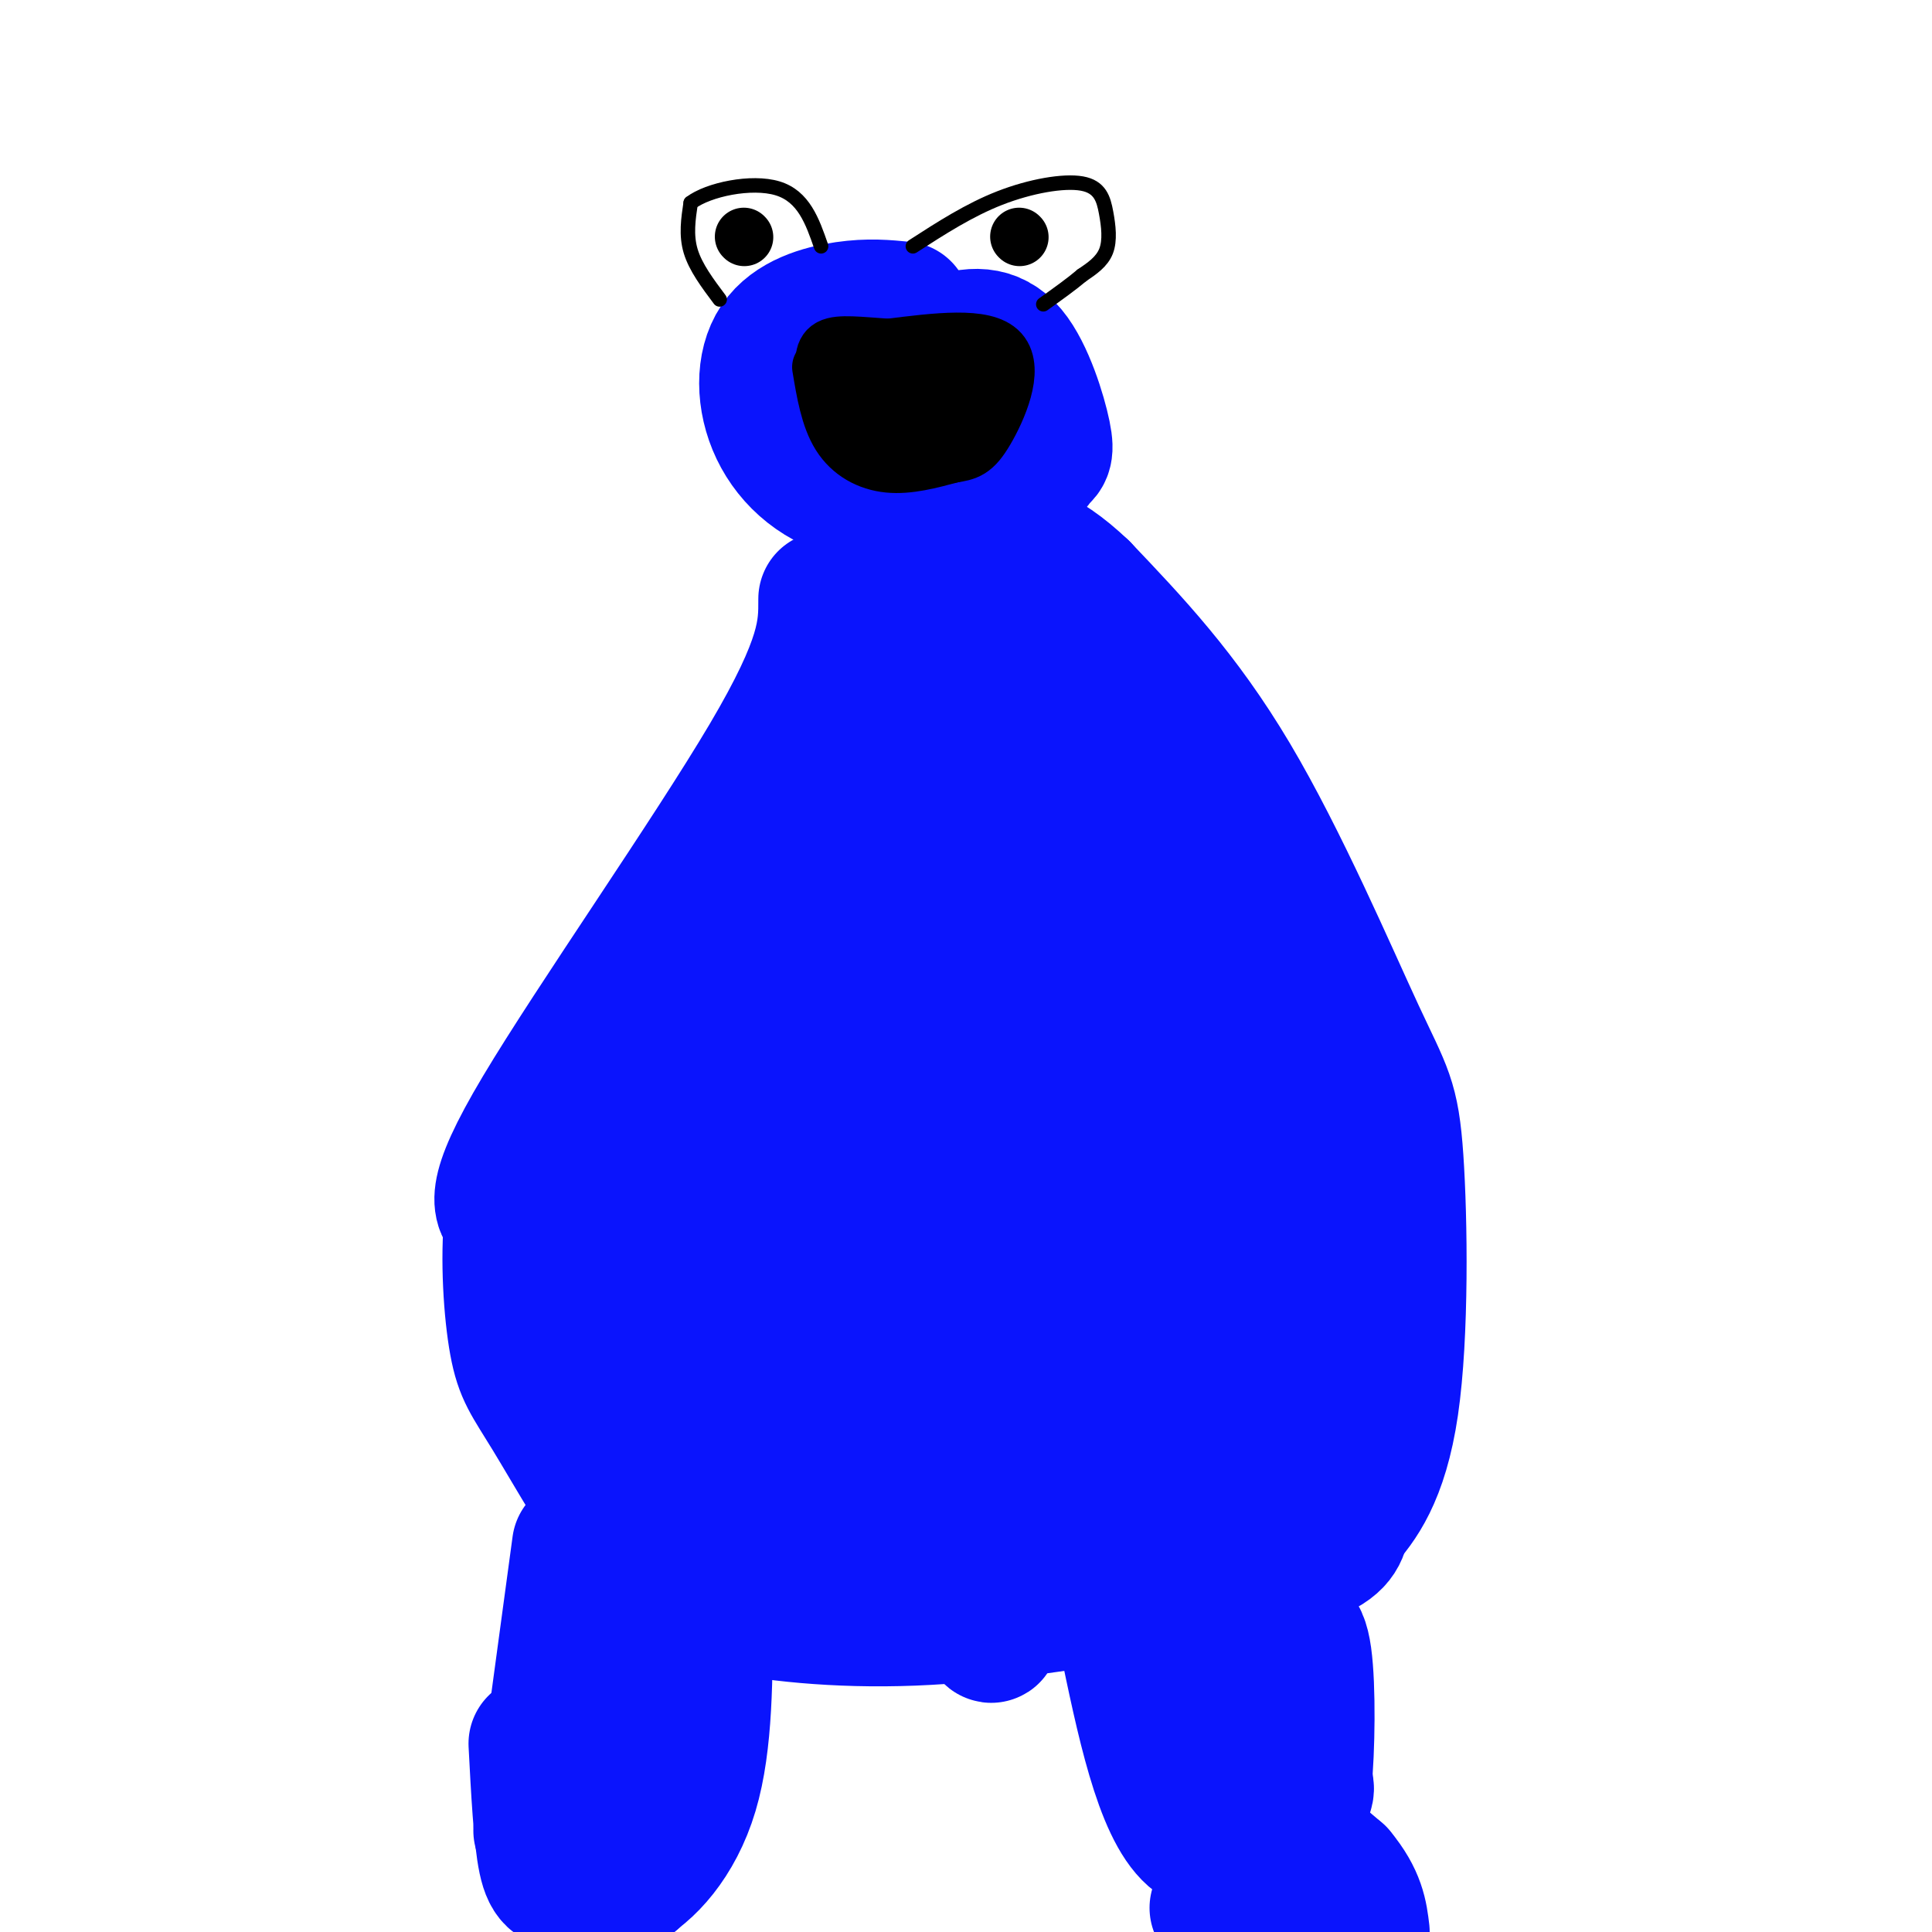
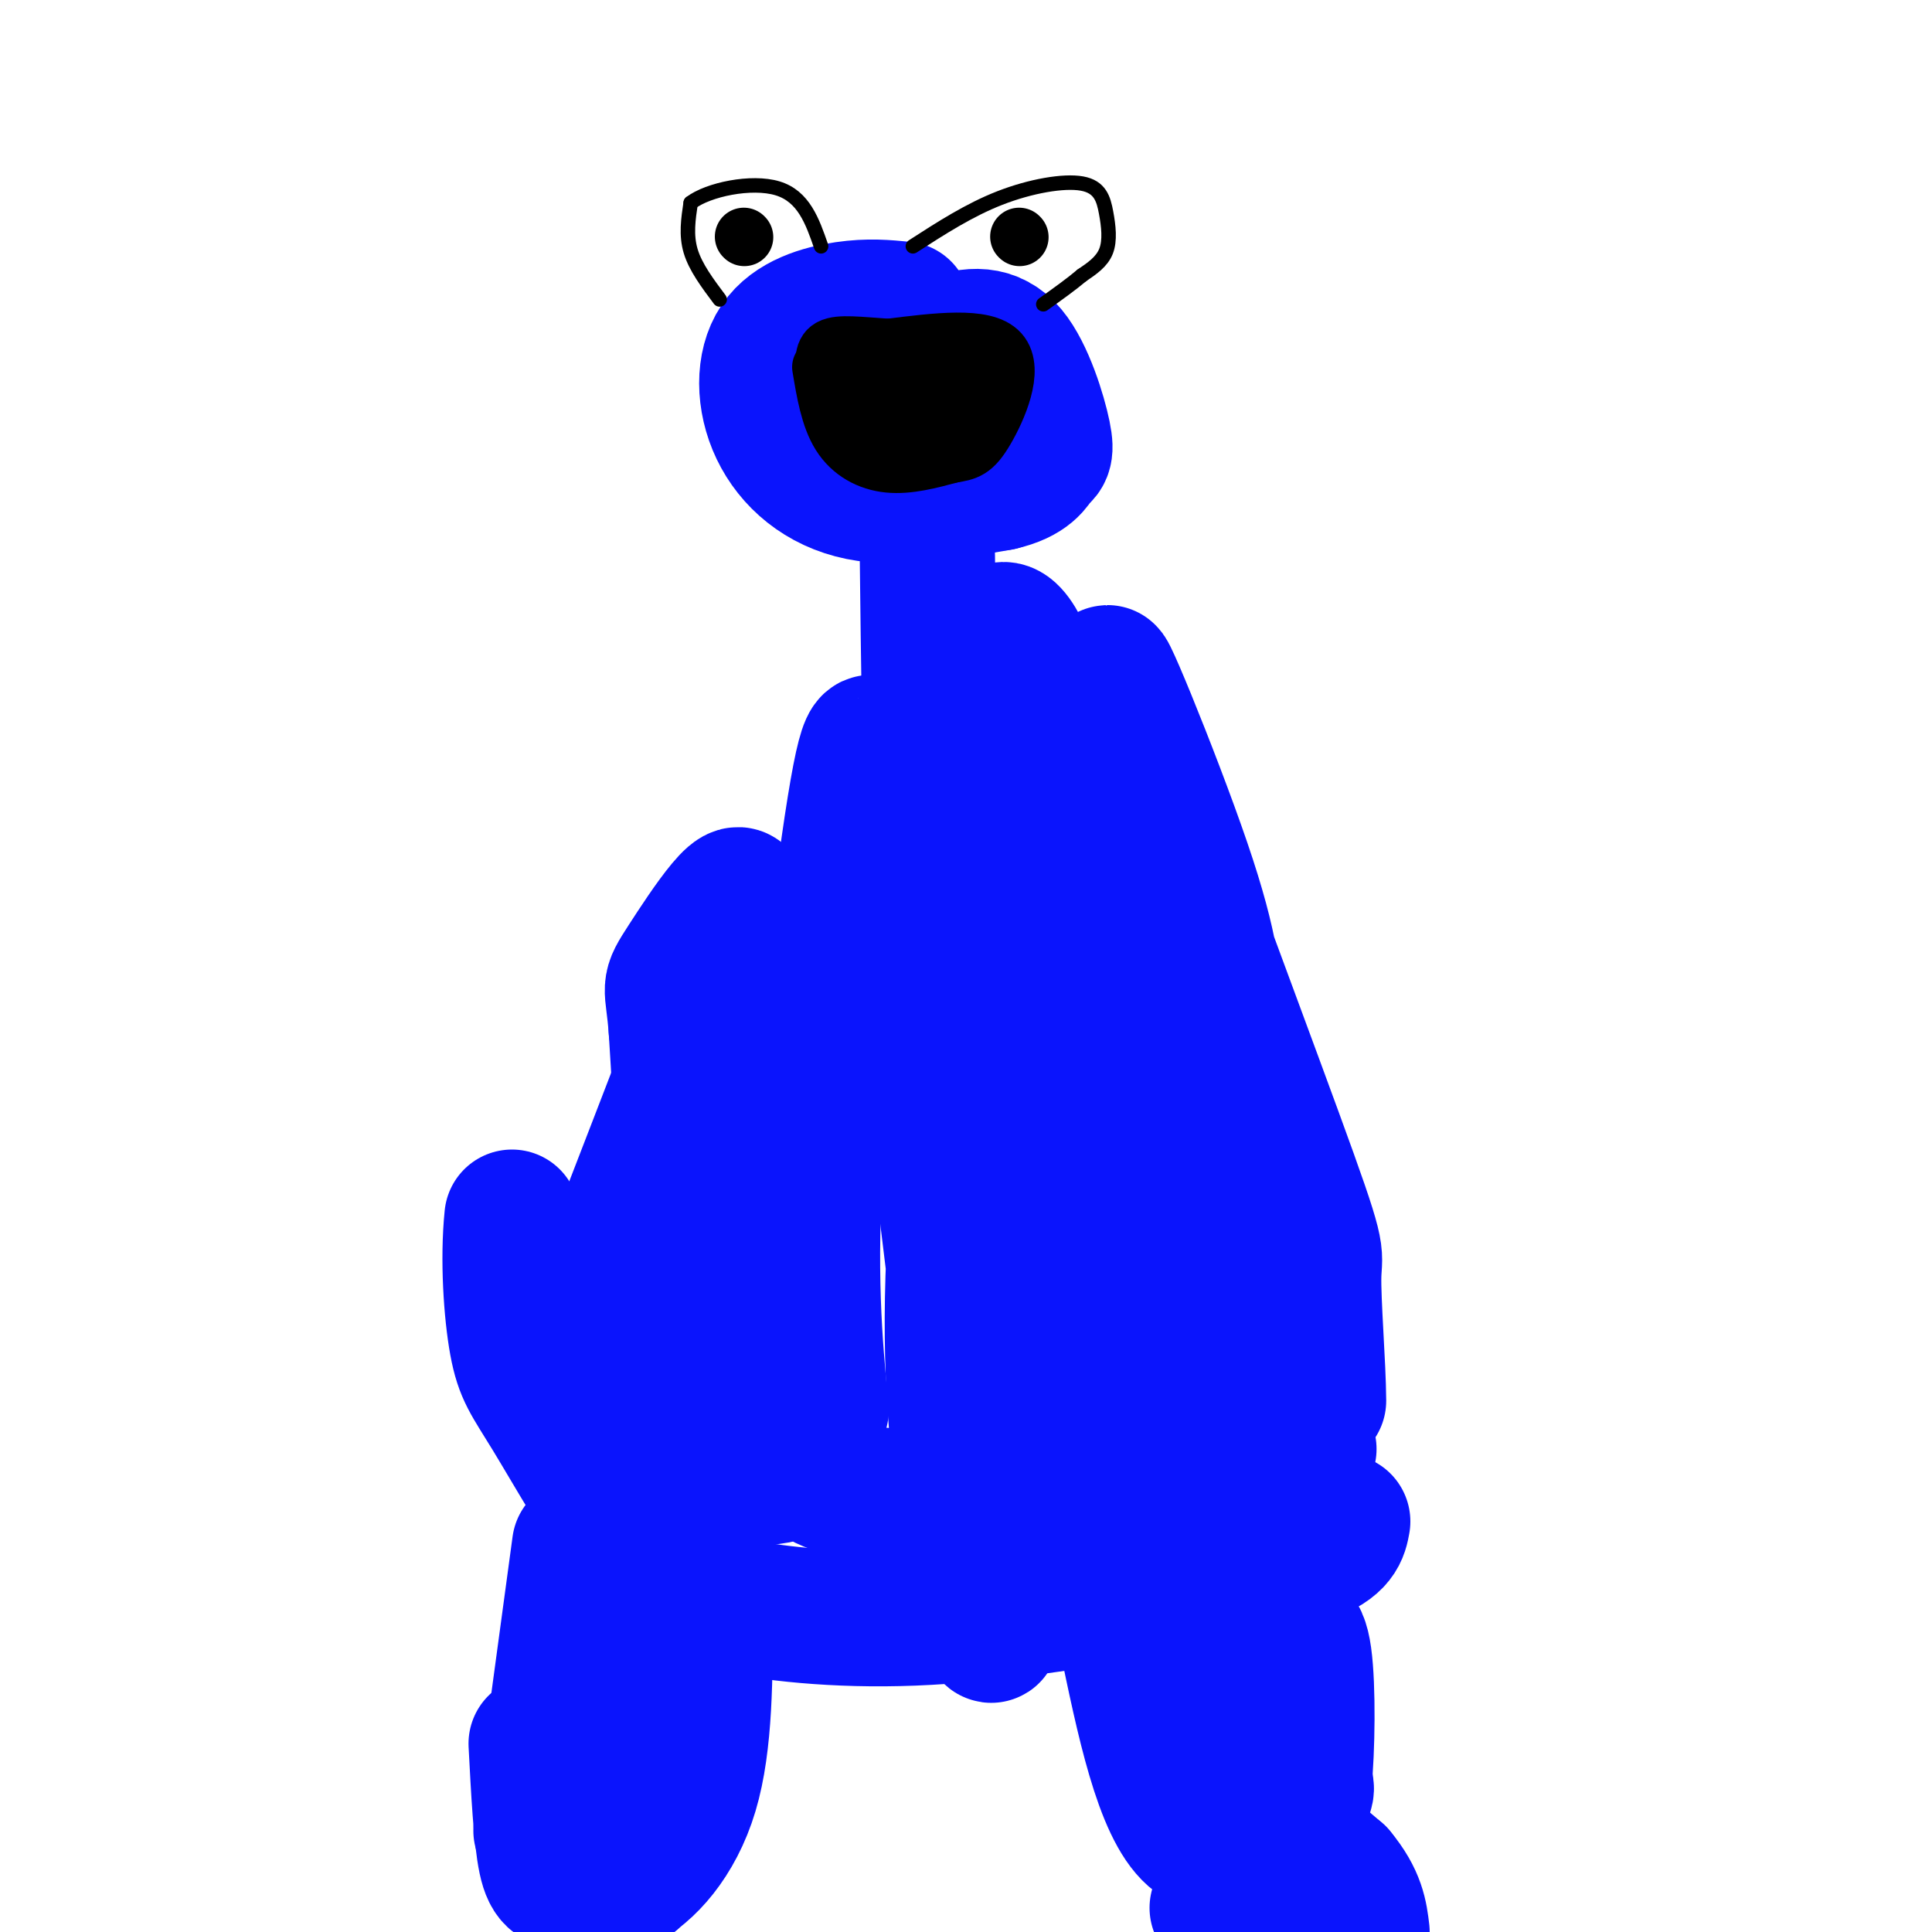
<svg xmlns="http://www.w3.org/2000/svg" viewBox="0 0 400 400" version="1.1">
  <g fill="none" stroke="rgb(10,20,253)" stroke-width="28" stroke-linecap="round" stroke-linejoin="round">
    <path d="M187,64c-3.576,-0.354 -7.152,-0.708 -12,0c-4.848,0.708 -10.970,2.478 -14,7c-3.030,4.522 -2.970,11.794 0,18c2.970,6.206 8.848,11.344 17,13c8.152,1.656 18.576,-0.172 29,-2" />
    <path d="M207,100c6.165,-1.398 7.077,-3.894 8,-5c0.923,-1.106 1.856,-0.822 1,-5c-0.856,-4.178 -3.500,-12.817 -7,-17c-3.500,-4.183 -7.857,-3.909 -13,-2c-5.143,1.909 -11.071,5.455 -17,9" />
    <path d="M179,80c1.000,2.167 12.000,3.083 23,4" />
-     <path d="M171,124c0.022,6.311 0.044,12.622 -12,33c-12.044,20.378 -36.156,54.822 -47,73c-10.844,18.178 -8.422,20.089 -6,22" />
    <path d="M106,252c-0.900,8.774 -0.150,19.708 1,26c1.150,6.292 2.701,7.942 7,15c4.299,7.058 11.347,19.524 17,27c5.653,7.476 9.910,9.962 19,12c9.090,2.038 23.014,3.629 39,3c15.986,-0.629 34.035,-3.477 49,-6c14.965,-2.523 26.847,-4.721 33,-7c6.153,-2.279 6.576,-4.640 7,-7" />
-     <path d="M278,315c3.242,-3.653 7.847,-9.285 10,-24c2.153,-14.715 1.856,-38.511 1,-51c-0.856,-12.489 -2.269,-13.670 -8,-26c-5.731,-12.330 -15.780,-35.809 -26,-53c-10.220,-17.191 -20.610,-28.096 -31,-39" />
-     <path d="M224,122c-8.500,-8.167 -14.250,-9.083 -20,-10" />
    <path d="M192,115c0.255,21.858 0.510,43.716 1,52c0.490,8.284 1.214,2.994 3,4c1.786,1.006 4.635,8.309 6,-4c1.365,-12.309 1.247,-44.231 8,-35c6.753,9.231 20.376,59.616 34,110" />
-     <path d="M244,242c8.096,26.817 11.335,38.858 10,22c-1.335,-16.858 -7.244,-62.616 -4,-55c3.244,7.616 15.641,68.604 21,91c5.359,22.396 3.679,6.198 2,-10" />
+     <path d="M244,242c8.096,26.817 11.335,38.858 10,22c-1.335,-16.858 -7.244,-62.616 -4,-55c3.244,7.616 15.641,68.604 21,91" />
    <path d="M273,290c-0.043,-7.319 -1.150,-20.616 -1,-26c0.150,-5.384 1.557,-2.857 -8,-29c-9.557,-26.143 -30.077,-80.958 -34,-93c-3.923,-12.042 8.753,18.690 15,37c6.247,18.310 6.067,24.199 7,32c0.933,7.801 2.981,17.515 2,24c-0.981,6.485 -4.990,9.743 -9,13" />
    <path d="M245,248c-3.034,6.233 -6.118,15.315 -8,31c-1.882,15.685 -2.561,37.972 -2,28c0.561,-9.972 2.363,-52.202 0,-80c-2.363,-27.798 -8.891,-41.162 -12,-31c-3.109,10.162 -2.799,43.851 -1,64c1.799,20.149 5.085,26.757 9,34c3.915,7.243 8.457,15.122 13,23" />
    <path d="M244,317c7.852,10.416 20.981,24.957 21,19c0.019,-5.957 -13.072,-32.411 -25,-66c-11.928,-33.589 -22.694,-74.311 -28,-91c-5.306,-16.689 -5.153,-9.344 -5,-2" />
    <path d="M207,177c-2.796,13.506 -7.285,48.270 -9,74c-1.715,25.730 -0.654,42.427 2,61c2.654,18.573 6.901,39.021 5,17c-1.901,-22.021 -9.951,-86.510 -18,-151" />
    <path d="M187,178c-3.821,-27.016 -4.375,-19.056 -5,-20c-0.625,-0.944 -1.322,-10.793 -4,3c-2.678,13.793 -7.337,51.226 -9,77c-1.663,25.774 -0.332,39.887 1,54" />
-     <path d="M170,292c0.496,19.563 1.236,41.470 3,20c1.764,-21.470 4.552,-86.319 4,-117c-0.552,-30.681 -4.443,-27.195 -6,-23c-1.557,4.195 -0.778,9.097 0,14" />
    <path d="M171,186c1.753,7.512 6.135,19.292 0,33c-6.135,13.708 -22.789,29.344 -31,44c-8.211,14.656 -7.980,28.330 -6,29c1.980,0.670 5.709,-11.666 7,-27c1.291,-15.334 0.146,-33.667 -1,-52" />
    <path d="M140,213c-0.721,-9.652 -2.022,-7.782 2,-14c4.022,-6.218 13.367,-20.522 11,-10c-2.367,10.522 -16.445,45.871 -23,63c-6.555,17.129 -5.587,16.037 -5,19c0.587,2.963 0.794,9.982 1,17" />
    <path d="M126,288c1.692,5.783 5.423,11.740 13,15c7.577,3.260 19.000,3.822 24,2c5.000,-1.822 3.577,-6.029 2,-16c-1.577,-9.971 -3.308,-25.706 -4,-27c-0.692,-1.294 -0.346,11.853 0,25" />
    <path d="M161,287c0.217,6.567 0.760,10.483 3,14c2.240,3.517 6.178,6.633 14,8c7.822,1.367 19.529,0.983 29,-1c9.471,-1.983 16.706,-5.567 20,-8c3.294,-2.433 2.647,-3.717 2,-5" />
    <path d="M229,295c-0.133,-1.489 -1.467,-2.711 -4,1c-2.533,3.711 -6.267,12.356 -10,21" />
    <path d="M120,320c0.000,0.000 -8.000,59.000 -8,59" />
    <path d="M130,332c0.000,0.000 1.000,57.000 1,57" />
    <path d="M111,361c0.506,9.668 1.011,19.337 2,24c0.989,4.663 2.461,4.322 5,5c2.539,0.678 6.145,2.375 11,0c4.855,-2.375 10.959,-8.821 14,-19c3.041,-10.179 3.021,-24.089 3,-38" />
    <path d="M146,333c0.500,-6.667 0.250,-4.333 0,-2" />
    <path d="M233,338c3.756,18.156 7.511,36.311 14,42c6.489,5.689 15.711,-1.089 20,-5c4.289,-3.911 3.644,-4.956 3,-6" />
    <path d="M270,369c0.680,-6.484 0.879,-19.694 0,-26c-0.879,-6.306 -2.835,-5.709 -6,-3c-3.165,2.709 -7.539,7.530 -9,12c-1.461,4.470 -0.009,8.588 0,11c0.009,2.412 -1.426,3.118 2,7c3.426,3.882 11.713,10.941 20,18" />
    <path d="M277,388c4.167,5.000 4.583,8.500 5,12" />
    <path d="M277,399c-1.417,-3.167 -2.833,-6.333 -7,-7c-4.167,-0.667 -11.083,1.167 -18,3" />
  </g>
  <g fill="none" stroke="rgb(0,0,0)" stroke-width="3" stroke-linecap="round" stroke-linejoin="round">
    <path d="M149,62c-2.500,-3.333 -5.000,-6.667 -6,-10c-1.000,-3.333 -0.500,-6.667 0,-10" />
    <path d="M143,42c3.600,-2.756 12.600,-4.644 18,-3c5.400,1.644 7.200,6.822 9,12" />
    <path d="M189,51c5.826,-3.761 11.652,-7.522 18,-10c6.348,-2.478 13.217,-3.675 17,-3c3.783,0.675 4.480,3.220 5,6c0.520,2.780 0.863,5.794 0,8c-0.863,2.206 -2.931,3.603 -5,5" />
    <path d="M224,57c-2.167,1.833 -5.083,3.917 -8,6" />
  </g>
  <g fill="none" stroke="rgb(0,0,0)" stroke-width="12" stroke-linecap="round" stroke-linejoin="round">
    <path d="M211,49c0.000,0.000 0.100,0.100 0.1,0.1" />
    <path d="M154,49c0.000,0.000 0.100,0.100 0.1,0.1" />
    <path d="M170,76c0.867,5.200 1.733,10.400 4,14c2.267,3.600 5.933,5.600 10,6c4.067,0.400 8.533,-0.800 13,-2" />
    <path d="M197,94c3.143,-0.500 4.500,-0.750 7,-5c2.500,-4.250 6.143,-12.500 3,-16c-3.143,-3.500 -13.071,-2.250 -23,-1" />
    <path d="M184,72c-6.206,-0.413 -10.220,-0.946 -12,0c-1.780,0.946 -1.325,3.370 -1,6c0.325,2.630 0.522,5.466 5,6c4.478,0.534 13.239,-1.233 22,-3" />
    <path d="M198,81c5.190,-0.560 7.167,-0.458 3,-1c-4.167,-0.542 -14.476,-1.726 -18,-1c-3.524,0.726 -0.262,3.363 3,6" />
    <path d="M186,85c0.822,2.489 1.378,5.711 3,6c1.622,0.289 4.311,-2.356 7,-5" />
  </g>
</svg>